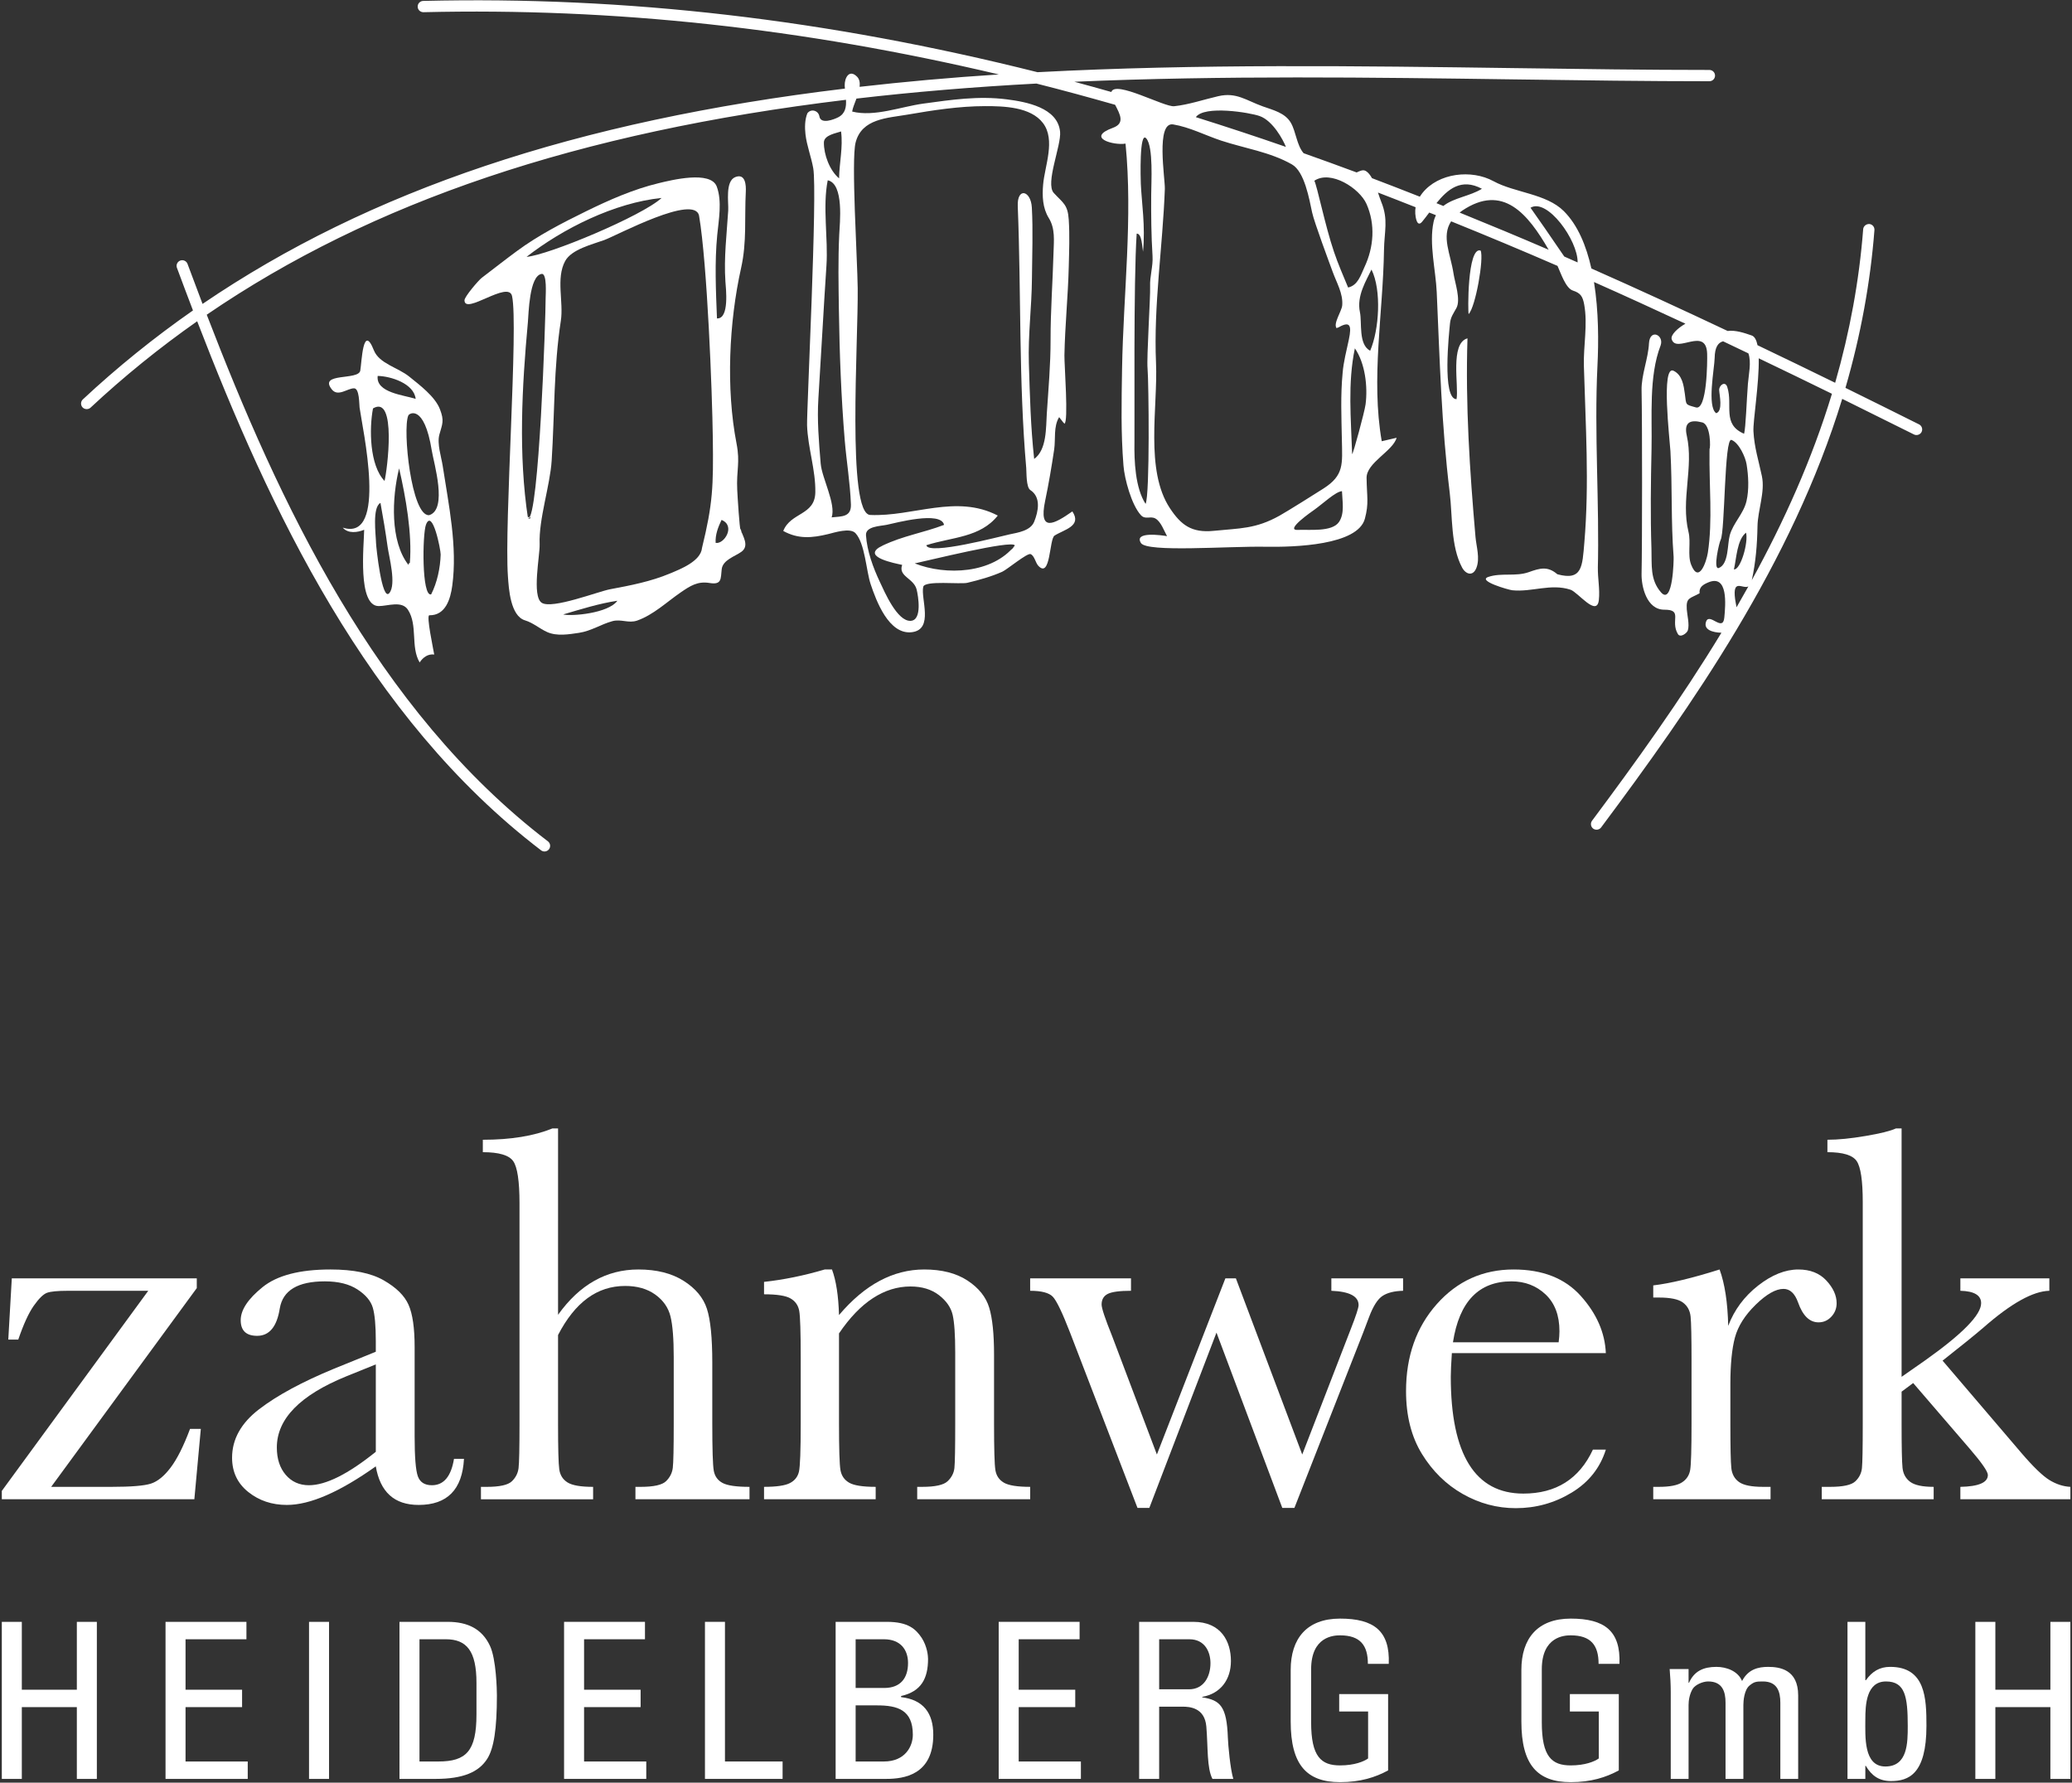
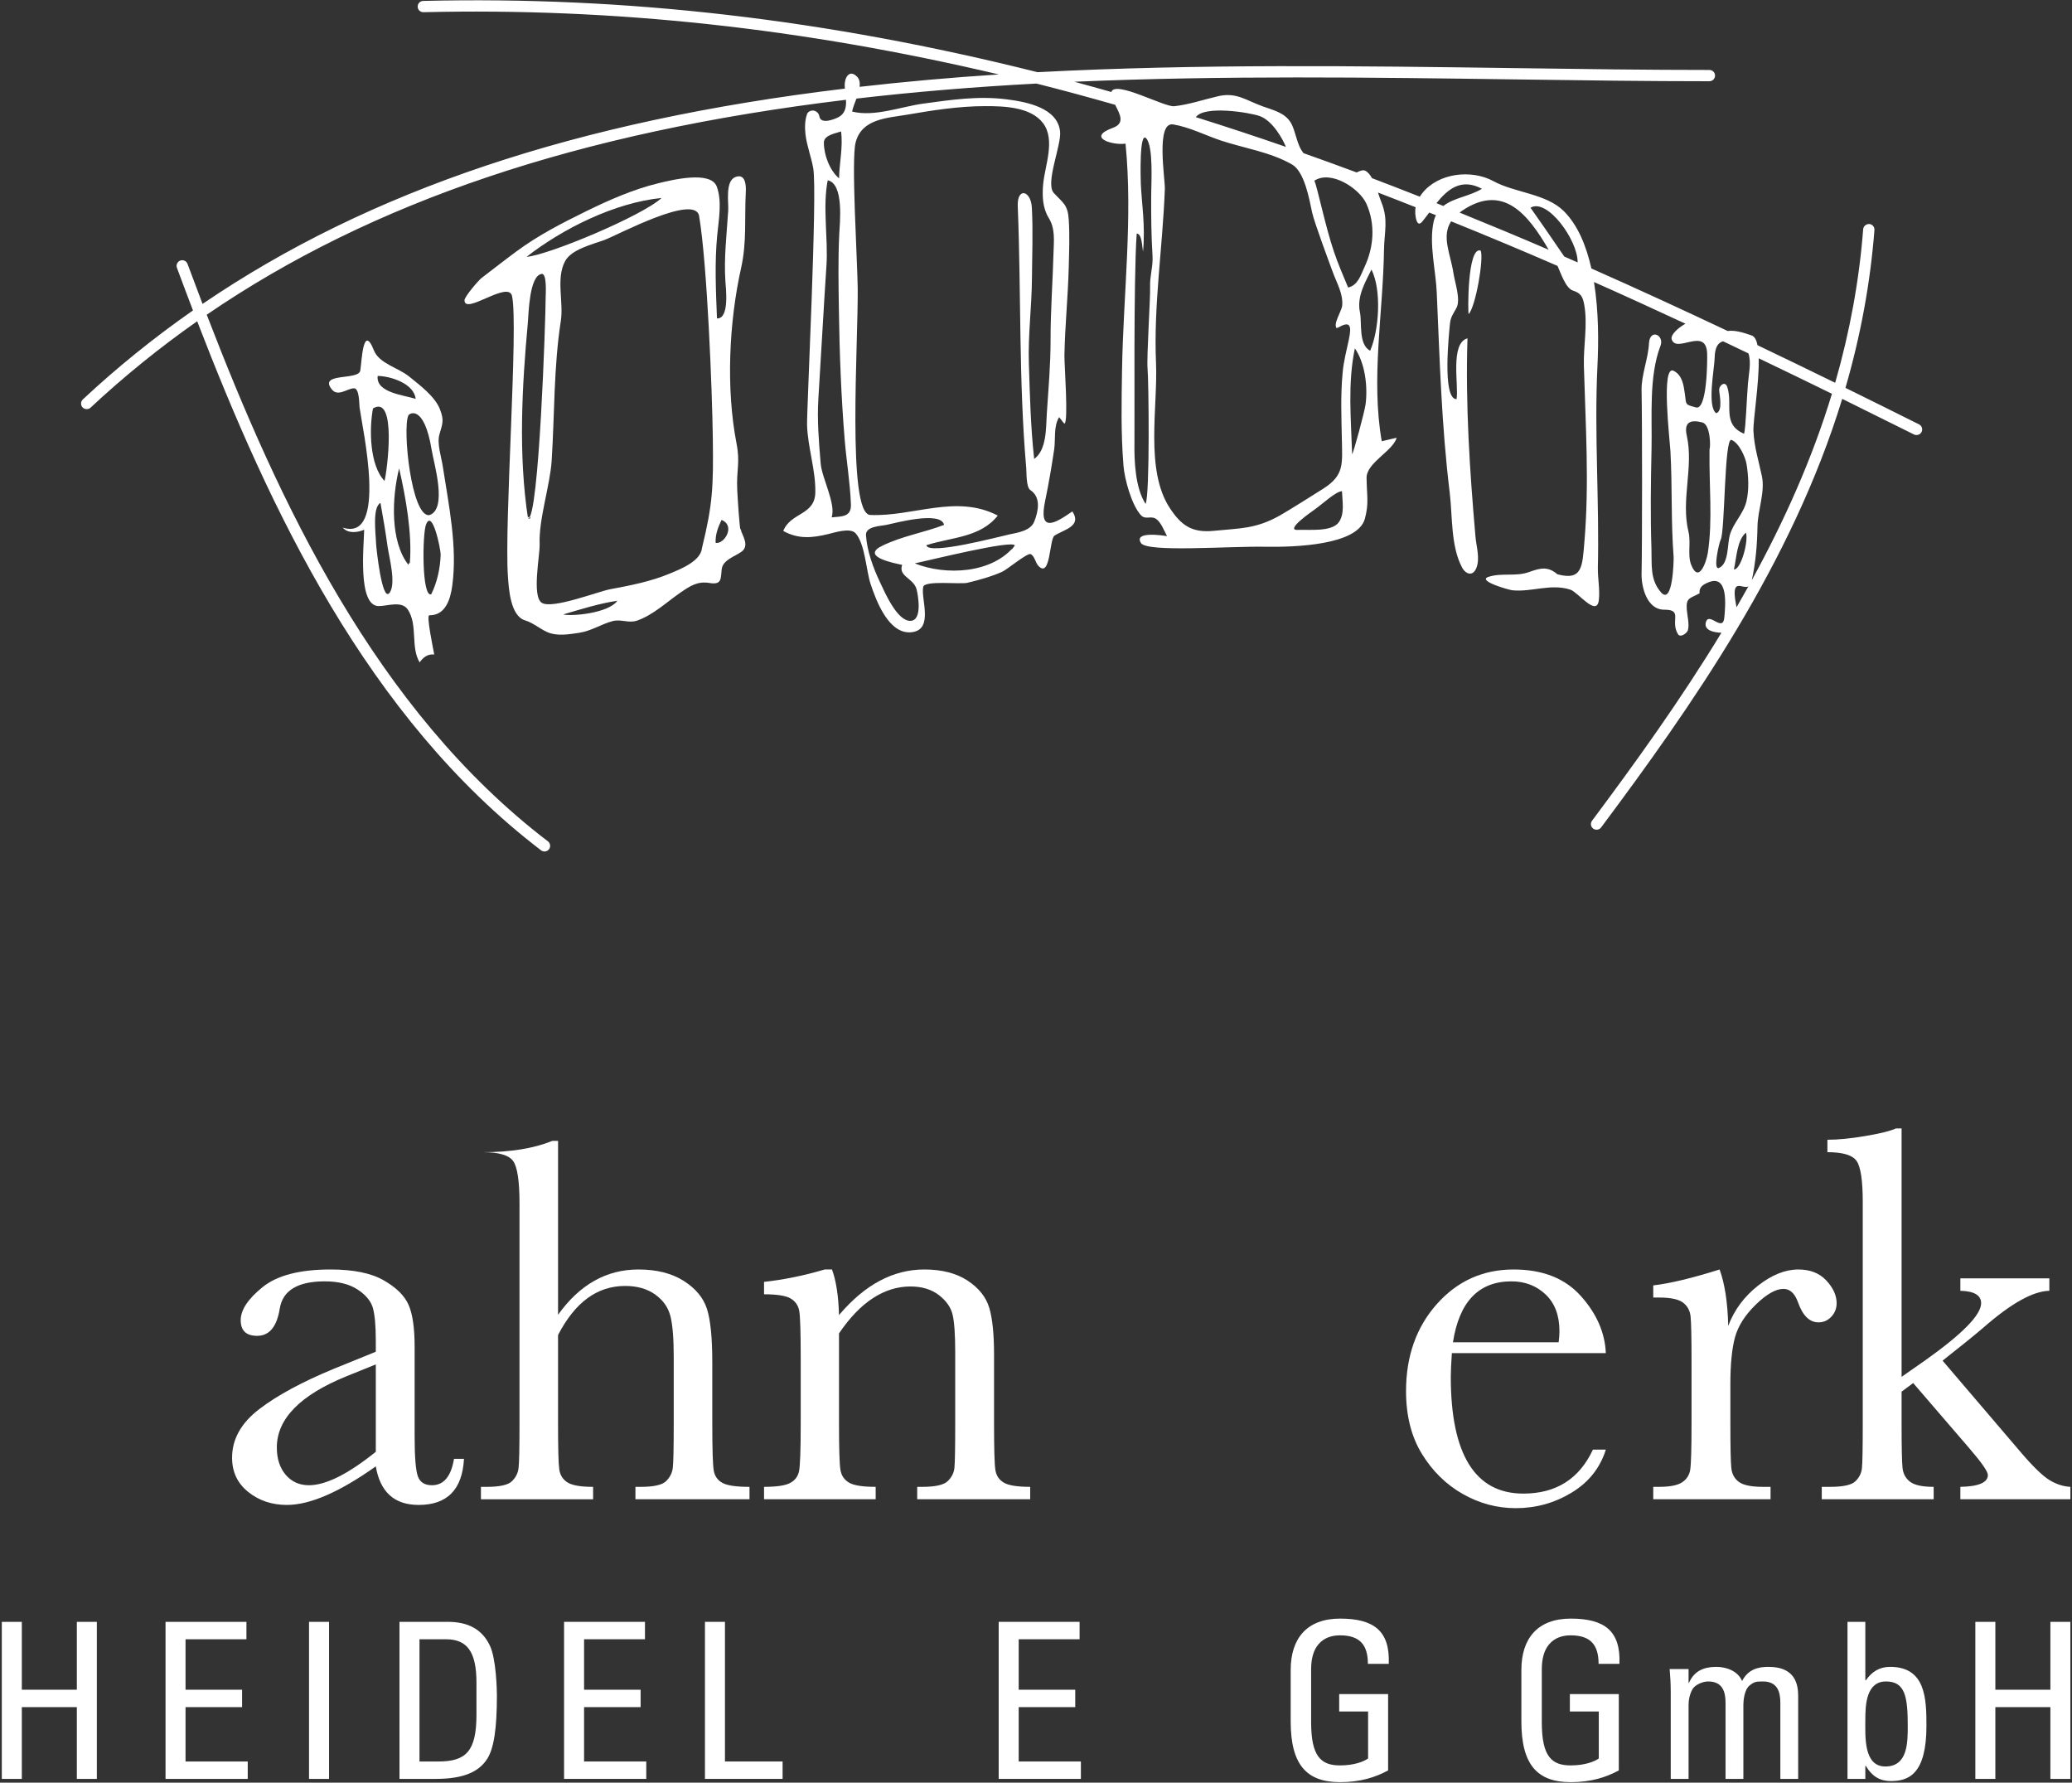
<svg xmlns="http://www.w3.org/2000/svg" version="1.1" x="0px" y="0px" width="601px" height="517px" viewBox="-0.527 -0.084 601 517" overflow="visible" enable-background="new -0.527 -0.084 601 517" xml:space="preserve">
  <rect x="-0.527" y="-0.084" width="601" height="517" fill="#333333" stroke="none" />
  <defs>
</defs>
  <path fill-rule="evenodd" clip-rule="evenodd" fill="#FFFFFF" d="M214.249,153.37c0.649,2.048,2.683,4.828,0.274,6.572  c-1.872,1.356-5.402,2.35-5.712,5.055c-0.312,2.757,0.08,4.594-3.523,3.997c-3.432-0.566-5.543,0.789-8.366,2.727  c-4.072,2.796-7.891,6.495-12.624,8.168c-2.482,0.878-4.661-0.504-7.173,0.171c-3.387,0.914-6.162,2.861-9.72,3.392  c-2.956,0.437-6.388,1.033-9.224-0.229c-2.242-0.998-4.015-2.661-6.411-3.389c-4.272-1.292-4.719-9.217-4.969-12.742  c-1.089-15.46,3.075-72.81,1.198-81.305c-1.036-4.696-13.771,5.636-13.798,1.211c-0.004-1.033,4.064-5.786,5.004-6.505  c4.19-3.194,6.753-5.226,10.189-7.757c6.184-4.564,13.073-8.105,19.953-11.485c6.806-3.34,13.831-6.449,21.228-8.224  c3.513-0.843,15.028-3.745,16.797,0.99c1.595,4.266,0.561,9.693,0.134,14.094c-0.771,7.987-0.385,16.148-0.071,24.151  c3.672,0.188,2.58-8.761,2.447-10.729c-0.467-6.913,0.386-13.672,0.815-20.571c0.144-2.299-0.937-8.515,2.062-9.69  c2.966-1.165,3.134,2.438,3.039,4.227c-0.4,7.609,0.325,14.576-1.353,22.083c-3.525,15.776-4.424,35.039-1.337,50.946  c1.107,5.709-0.078,7.645,0.204,13.486C213.411,144.107,214.01,153.474,214.249,153.37  C215.059,155.922,214.398,153.307,214.249,153.37z M206.23,126.966c-0.175-13.498-1.615-50.479-3.972-64.393  c-1.122-6.62-23.784,5.588-27.499,6.955c-3.363,1.237-9.508,2.667-11.368,6.113c-2.708,5.009-0.403,11.852-1.24,17.291  c-2.104,13.647-1.784,26.832-2.665,40.597c-0.462,7.229-3.772,16.954-3.486,24.191c0.125,3.135-2.339,15.122,0.614,17.018  c3.016,1.932,16.363-3.283,19.827-3.93c5.933-1.108,11.793-2.236,17.387-4.581c2.978-1.249,8.935-3.541,9.27-7.42  C206.23,146.034,206.415,141.068,206.23,126.966z M152.634,150.359c3.198,0,5.117-58.502,5.108-64.094  c-0.001-0.855,0.459-7.151-1.166-6.91c-3.6,0.537-3.765,11.615-3.986,14.033C150.867,112.133,149.792,131.748,152.634,150.359  C152.81,150.359,152.42,148.956,152.634,150.359C154.29,150.359,152.458,149.206,152.634,150.359z M191.375,57.328  c-13.645,1.365-28.68,8.902-39.166,17.078C158.47,73.922,185.697,62.577,191.375,57.328z M178.541,174.146  c-5.363,0.806-10.523,2.444-15.709,3.967C165.142,178.712,175.928,177.822,178.541,174.146z M208.76,150.703  c-0.995,2.09-1.849,4.281-1.709,6.65C209.515,157.851,212.941,152.392,208.76,150.703z" />
  <path fill="#FFFFFF" d="M127.886,135.057c-0.406-2.659-1.703-6.456-0.962-9.125c0.863-3.109,1.46-3.967,0.149-7.346  c-1.439-3.713-5.918-7.029-8.889-9.442c-3.261-2.65-8.731-3.759-10.27-7.642c-3.167-8-3.514,3.44-3.94,5.895  c-0.508,2.928-12.187,0.458-8.264,5.445c1.784,2.266,4.511-0.309,6.454-0.309c1.588,0,1.477,4.589,1.608,5.577  c0.795,5.966,8.29,39.02-4.879,34.829c1.52,1.792,4.268,1.425,6.212,0.622c-0.081,4.567-1.962,22.13,4.226,22.13  c2.617,0,6.705-1.665,8.478,1.08c2.899,4.486,0.704,10.73,3.383,15.263c0.976-1.46,2.387-2.522,4.229-2.299  c-0.234-1.45-2.37-11.392-1.418-11.378c4.729,0.071,6.13-4.75,6.648-8.547C132.207,158.416,129.605,146.292,127.886,135.057  C127.509,132.59,130.31,150.899,127.886,135.057z M109.026,108.942c3.805,0.066,10.548,2.214,11.013,6.661  C116.81,114.504,108.411,113.849,109.026,108.942L109.026,108.942z M107.664,118.364c6.969-4.145,4.109,18.086,3.346,21.033  C106.642,134.855,106.543,124.201,107.664,118.364C107.664,118.364,107,121.823,107.664,118.364z M112.399,171.918  c-2.159,2.595-3.827-13.457-3.85-14.458c-0.061-2.621-1.15-10.385,1.28-11.7c0.777,4.241,1.486,8.496,2.079,12.767  C112.299,161.349,114.501,169.401,112.399,171.918C112.195,172.164,114.067,169.92,112.399,171.918z M118.35,163.19  c-0.089,0.067-0.379-0.034-0.403,0.554c-5.337-6.766-4.829-19.465-2.706-27.996C117.153,144.039,119.065,154.775,118.35,163.19  L118.35,163.19z M124.713,130.582c0.573,3.566,4.684,17.102-0.76,18.743c-5.158,0.404-7.758-24.861-6.059-28.877  C117.978,119.894,122.491,116.748,124.713,130.582z M124.533,172.294c-2.773,0.816-2.539-17.514-1.503-20.213  c1.877-4.885,4.299,7.333,4.262,8.66C127.183,164.562,126.289,168.854,124.533,172.294  C124.533,172.294,124.599,172.165,124.533,172.294z" />
-   <path fill="#FFFFFF" d="M0,434.726v-2.422l42.472-58.037H19.164c-2.972,0-4.995,0.197-6.062,0.584  c-1.07,0.395-2.349,1.645-3.834,3.757c-1.485,2.113-2.984,5.385-4.497,9.816H1.877l1.017-17.758H56.55v2.82l-42.235,57.642h17.52  c5.682,0,9.49-0.312,11.419-0.94c1.93-0.624,3.832-2.17,5.71-4.65c1.877-2.472,3.754-6.218,5.631-11.225h3.128l-1.876,20.413H0z" />
  <path fill="#FFFFFF" d="M131.159,422.997h2.894c-0.468,8.914-4.849,13.373-13.139,13.373c-3.548,0-6.35-0.939-8.411-2.817  c-2.059-1.874-3.401-4.664-4.025-8.369c-5.216,3.705-9.973,6.495-14.276,8.369c-4.301,1.878-8.147,2.817-11.536,2.817  c-4.33,0-8.056-1.255-11.187-3.757c-3.127-2.502-4.691-5.812-4.691-9.929c0-5.374,2.62-10.068,7.861-14.083  c5.24-4.015,12.476-7.923,21.704-11.734l12.125-4.925v-3.132c0-4.429-0.289-7.635-0.861-9.616c-0.575-1.979-2.061-3.752-4.46-5.319  c-2.397-1.564-5.552-2.346-9.462-2.346c-7.821,0-12.176,2.608-13.062,7.818c-0.835,5.319-3.024,7.982-6.57,7.982  c-3.182,0-4.771-1.515-4.771-4.538c0-2.976,2.112-6.168,6.335-9.58c4.224-3.417,10.794-5.125,19.711-5.125  c6.62,0,11.758,1.044,15.407,3.13c3.65,2.086,6.062,4.456,7.235,7.119c1.176,2.656,1.761,6.726,1.761,12.201v25.889  c0,6.048,0.314,9.931,0.938,11.652c0.625,1.718,1.981,2.581,4.067,2.581C128.187,430.659,130.326,428.103,131.159,422.997z   M108.478,395.617l-8.525,3.445c-13.454,5.475-20.181,12.356-20.181,20.646c0,3.288,0.86,5.93,2.582,7.941  c1.72,2.003,3.961,3.009,6.727,3.009c2.448,0,5.292-0.812,8.525-2.425c3.231-1.617,6.856-4.043,10.873-7.276V395.617z" />
-   <path fill="#FFFFFF" d="M161.339,381.23c3.129-4.382,6.636-7.671,10.521-9.857c3.883-2.189,8.146-3.286,12.788-3.286  c5.266,0,9.632,1.097,13.102,3.286c3.466,2.187,5.722,4.892,6.765,8.098c1.042,3.206,1.563,8.405,1.563,15.599v17.684  c0,7.504,0.144,12.069,0.43,13.681c0.286,1.619,1.136,2.806,2.543,3.56c1.406,0.762,4.013,1.135,7.821,1.135v3.598h-33.086v-3.598  h1.486c3.807,0,6.271-0.546,7.393-1.645c1.122-1.093,1.773-2.384,1.957-3.872c0.181-1.482,0.271-5.774,0.271-12.858v-19.248  c0-5.319-0.312-9.252-0.938-11.806c-0.626-2.555-2.099-4.667-4.418-6.339c-2.323-1.663-5.229-2.499-8.723-2.499  c-4.067,0-7.715,1.181-10.949,3.557c-3.234,2.373-6.074,5.934-8.525,10.674v25.661c0,7.191,0.118,11.62,0.352,13.291  c0.234,1.672,1.028,2.938,2.386,3.793c1.356,0.86,3.832,1.291,7.431,1.291v3.598h-32.537v-3.598h1.642  c3.754,0,6.19-0.531,7.314-1.606c1.118-1.062,1.77-2.343,1.956-3.828c0.182-1.488,0.274-5.801,0.274-12.94v-63.829  c0-6.462-0.614-10.56-1.839-12.277c-1.225-1.721-4.159-2.582-8.798-2.582v-3.601c8.079,0,14.808-1.096,20.179-3.283h1.642V381.23z" />
+   <path fill="#FFFFFF" d="M161.339,381.23c3.129-4.382,6.636-7.671,10.521-9.857c3.883-2.189,8.146-3.286,12.788-3.286  c5.266,0,9.632,1.097,13.102,3.286c3.466,2.187,5.722,4.892,6.765,8.098c1.042,3.206,1.563,8.405,1.563,15.599v17.684  c0,7.504,0.144,12.069,0.43,13.681c0.286,1.619,1.136,2.806,2.543,3.56c1.406,0.762,4.013,1.135,7.821,1.135v3.598h-33.086v-3.598  h1.486c3.807,0,6.271-0.546,7.393-1.645c1.122-1.093,1.773-2.384,1.957-3.872c0.181-1.482,0.271-5.774,0.271-12.858v-19.248  c0-5.319-0.312-9.252-0.938-11.806c-0.626-2.555-2.099-4.667-4.418-6.339c-2.323-1.663-5.229-2.499-8.723-2.499  c-4.067,0-7.715,1.181-10.949,3.557c-3.234,2.373-6.074,5.934-8.525,10.674v25.661c0,7.191,0.118,11.62,0.352,13.291  c0.234,1.672,1.028,2.938,2.386,3.793c1.356,0.86,3.832,1.291,7.431,1.291v3.598h-32.537v-3.598h1.642  c3.754,0,6.19-0.531,7.314-1.606c1.118-1.062,1.77-2.343,1.956-3.828c0.182-1.488,0.274-5.801,0.274-12.94v-63.829  c0-6.462-0.614-10.56-1.839-12.277c-1.225-1.721-4.159-2.582-8.798-2.582c8.079,0,14.808-1.096,20.179-3.283h1.642V381.23z" />
  <path fill="#FFFFFF" d="M238.687,368.087h2.111c1.199,3.234,1.878,7.641,2.035,13.218c3.753-4.429,7.689-7.745,11.81-9.932  c4.12-2.189,8.42-3.286,12.903-3.286c5.11,0,9.294,1.071,12.555,3.207c3.257,2.137,5.36,4.76,6.299,7.864  c0.936,3.097,1.404,7.621,1.404,13.565v20.029c0,7.405,0.13,11.916,0.393,13.524c0.261,1.617,1.081,2.831,2.462,3.64  c1.38,0.808,3.924,1.211,7.628,1.211v3.598h-32.771v-3.598H267c3.753,0,6.206-0.546,7.353-1.645c1.146-1.093,1.801-2.37,1.957-3.831  s0.231-5.76,0.231-12.899v-20.651c0-5.057-0.245-8.671-0.741-10.839c-0.496-2.159-1.827-4.074-3.987-5.746  c-2.167-1.663-4.919-2.499-8.253-2.499c-3.808,0-7.445,1.134-10.912,3.4c-3.47,2.264-6.739,5.67-9.815,10.208v26.127  c0,7.405,0.144,11.916,0.427,13.524c0.285,1.617,1.121,2.831,2.506,3.64c1.38,0.808,3.948,1.211,7.704,1.211v3.598h-32.382v-3.598  c3.599,0,6.1-0.362,7.509-1.094c1.409-0.726,2.28-1.842,2.62-3.321c0.338-1.49,0.51-6.144,0.51-13.96v-19.089  c0-7.454-0.144-11.979-0.43-13.568c-0.288-1.592-1.123-2.793-2.505-3.601c-1.381-0.809-3.949-1.212-7.703-1.212v-3.598  C226.823,371.061,232.689,369.857,238.687,368.087z" />
-   <path fill="#FFFFFF" d="M374.929,437.228h-3.519l-19.087-50.834l-19.476,50.834h-3.439l-19.556-50.834  c-2.242-5.788-3.911-9.261-5.003-10.408c-1.095-1.143-3.287-1.719-6.571-1.719v-3.601h29.25v3.601c-3.283,0-5.522,0.299-6.726,0.894  c-1.2,0.608-1.8,1.636-1.8,3.094c0,1.047,1.017,4.098,3.05,9.15l12.986,34.343l19.863-51.081h3.053l19.243,51.081l14.074-36.373  c1.516-3.858,2.272-6.18,2.272-6.964c0-2.554-2.637-3.933-7.898-4.144v-3.601h20.803v3.601c-2.502,0.055-4.475,0.534-5.905,1.447  c-1.434,0.91-2.749,2.96-3.949,6.142l-1.721,4.538L374.929,437.228z" />
  <path fill="#FFFFFF" d="M465.259,392.337h-44.661c-0.208,3.08-0.314,5.366-0.314,6.882c0,11.266,1.765,19.723,5.283,25.379  c3.519,5.661,8.77,8.484,15.76,8.484c9.485,0,16.216-4.242,20.181-12.751h3.752c-1.672,5.321-4.979,9.479-9.935,12.479  c-4.951,2.998-10.35,4.497-16.188,4.497c-5.426,0-10.548-1.37-15.373-4.108c-4.82-2.737-8.77-6.609-11.845-11.61  c-3.077-5.007-4.614-11.08-4.614-18.227c0-10.115,2.971-18.525,8.914-25.224c5.944-6.697,13.376-10.052,22.291-10.052  c8.394,0,14.889,2.558,19.476,7.668C462.576,380.863,465.001,386.394,465.259,392.337z M451.57,389.208  c0.156-1.2,0.235-2.272,0.235-3.209c0-4.588-1.343-8.147-4.028-10.68c-2.688-2.526-5.982-3.79-9.893-3.79  c-9.493,0-15.149,5.892-16.972,17.679H451.57z" />
  <path fill="#FFFFFF" d="M500.753,384.437c1.771-4.64,4.65-8.525,8.646-11.657c3.993-3.125,7.882-4.692,11.691-4.692  c3.441,0,6.149,1.071,8.136,3.207c1.984,2.137,2.977,4.329,2.977,6.571c0,1.51-0.51,2.814-1.532,3.907  c-1.017,1.097-2.256,1.647-3.716,1.647c-2.609,0-4.585-1.932-5.944-5.791c-0.938-2.608-2.343-3.913-4.218-3.913  c-2.247,0-4.933,1.529-8.062,4.579c-3.127,3.051-5.133,6.216-6.021,9.504c-0.885,3.28-1.329,7.794-1.329,13.532v11.422  c0,6.827,0.091,11.127,0.274,12.899c0.181,1.773,0.924,3.133,2.23,4.067c1.302,0.939,3.62,1.408,6.961,1.408h2.189v3.598H479.01  v-3.598h1.642c3.13,0,5.36-0.431,6.689-1.291c1.327-0.854,2.124-2.071,2.385-3.634c0.26-1.562,0.389-6.045,0.389-13.45v-18.072  c0-6.882-0.088-11.195-0.271-12.946c-0.184-1.745-0.926-3.1-2.23-4.066c-1.302-0.962-3.623-1.444-6.961-1.444h-1.642v-3.521  c4.9-0.575,11.315-2.11,19.244-4.615C499.761,372.209,500.597,377.654,500.753,384.437z" />
  <path fill="#FFFFFF" d="M568.09,370.666h25.81v3.601c-4.743,0.102-11.104,3.647-19.081,10.639c-2.557,2.187-6.52,5.394-11.889,9.619  l22.836,26.746c3.445,4.023,6.155,6.638,8.134,7.868c1.981,1.219,4.021,1.885,6.101,1.989v3.598h-31.91v-3.598  c5.316-0.104,7.978-1.253,7.978-3.439c0-0.992-1.745-3.524-5.239-7.585l-16.426-19.085l-3.36,2.5v9.234  c0,6.827,0.088,11.112,0.269,12.858c0.184,1.751,0.93,3.104,2.233,4.069c1.302,0.965,3.571,1.447,6.802,1.447v3.598h-32.457v-3.598  h2.425c3.752,0,6.19-0.531,7.312-1.606c1.124-1.062,1.76-2.343,1.916-3.828c0.156-1.488,0.235-5.801,0.235-12.94v-64.219  c0-6.207-0.589-10.17-1.76-11.888c-1.175-1.721-4.003-2.582-8.489-2.582v-3.601c3.08,0,6.766-0.361,11.071-1.096  c4.302-0.727,7.234-1.455,8.799-2.188h1.645v72.038l6.726-4.694c10.896-7.718,16.346-13.267,16.346-16.659  c0-2.294-2.008-3.497-6.023-3.599V370.666z" />
  <path fill="#FFFFFF" d="M0,515.826v-45.549h5.803v19.688h15.96v-19.688h5.803v45.549h-5.803V495.01H5.803v20.816H0z" />
  <path fill="#FFFFFF" d="M47.487,515.826v-45.549h23.465v5.051H53.29v14.637h16.401v5.045H53.29v15.769h18.042v5.048H47.487z" />
  <path fill="#FFFFFF" d="M94.914,515.826H89.11v-45.549h5.804V515.826z" />
  <path fill="#FFFFFF" d="M115.345,470.277h14.002c5.804,0,9.968,2.086,12.24,6.947c1.828,3.845,2.017,12.927,2.017,14.379  c0,9.712-0.882,15.327-2.774,18.35c-2.461,3.916-7.066,5.873-15.014,5.873h-10.471V470.277z M121.148,510.778h5.489  c8.073,0,11.039-3.022,11.039-13.623v-9.21c0-9.211-2.839-12.617-8.896-12.617h-7.632V510.778z" />
  <path fill="#FFFFFF" d="M163.086,515.826v-45.549h23.466v5.051h-17.665v14.637h16.401v5.045h-16.401v15.769h18.04v5.048H163.086z" />
  <path fill="#FFFFFF" d="M203.951,515.826v-45.549h5.803v40.501h16.716v5.048H203.951z" />
-   <path fill="#FFFFFF" d="M241.854,515.826v-45.549h14.822c6.31,0,8.453,2.148,10.156,4.673c1.578,2.461,1.829,5.171,1.829,6.054  c0,5.684-1.956,9.465-7.821,10.786v0.32c6.498,0.757,9.336,4.664,9.336,10.907c0,11.671-8.517,12.809-13.688,12.809H241.854z   M247.657,489.455h8.45c4.545-0.061,6.75-2.834,6.75-7.249c0-3.784-2.142-6.878-6.999-6.878h-8.201V489.455z M247.657,510.778h8.201  c6.181,0,8.39-4.412,8.39-7.761c0-7.251-4.482-8.512-10.407-8.512h-6.184V510.778z" />
  <path fill="#FFFFFF" d="M289.151,515.826v-45.549h23.466v5.051h-17.663v14.637h16.402v5.045h-16.402v15.769h18.041v5.048H289.151z" />
-   <path fill="#FFFFFF" d="M335.697,494.884v20.942h-5.807v-45.549h15.711c8.07,0,10.912,5.684,10.912,11.362  c0,5.357-2.968,9.46-8.331,10.405v0.126c5.242,0.816,7.128,2.587,7.445,11.734c0.063,1.954,0.696,9.082,1.576,11.921h-6.051  c-1.645-3.154-1.267-9.087-1.768-15.141c-0.444-5.553-4.922-5.802-6.879-5.802H335.697z M335.697,489.839h8.703  c4.166,0,6.18-3.599,6.18-7.572c0-3.28-1.639-6.938-6.116-6.938h-8.767V489.839z" />
  <path fill="#FFFFFF" d="M396.238,482.456c0-5.363-2.206-8.263-8.073-8.263c-1.83,0-8.388,0.312-8.388,9.844v15.385  c0,9.967,2.901,12.491,8.388,12.491c4.163,0,6.938-1.135,8.137-2.018v-13.625h-8.386v-5.045h14.189v22.14  c-3.719,2.02-8.073,3.403-13.94,3.403c-9.651,0-14.318-4.984-14.318-17.596v-14.949c0-9.085,4.667-14.886,14.318-14.886  c9.841,0,14.505,3.593,14.13,13.118H396.238z" />
  <path fill="#FFFFFF" d="M463.154,482.456c0-5.363-2.209-8.263-8.076-8.263c-1.828,0-8.392,0.312-8.392,9.844v15.385  c0,9.967,2.899,12.491,8.392,12.491c4.165,0,6.936-1.135,8.137-2.018v-13.625h-8.389v-5.045h14.192v22.14  c-3.724,2.02-8.073,3.403-13.94,3.403c-9.652,0-14.318-4.984-14.318-17.596v-14.949c0-9.085,4.666-14.886,14.318-14.886  c9.838,0,14.508,3.593,14.13,13.118H463.154z" />
  <path fill="#FFFFFF" d="M499.979,515.826v-22.08c0-3.217-0.885-6.18-5.045-6.18c-1.578,0-3.722,0.946-4.48,2.144  c-0.945,1.575-1.197,3.467-1.197,4.67v21.446h-5.171v-25.234c0-2.203-0.129-4.414-0.315-6.623h5.486v3.977h0.129  c1.51-3.409,4.22-4.607,7.944-4.607c2.902,0,6.245,1.198,7.442,4.103c1.768-3.403,4.667-4.103,7.569-4.103  c3.346,0,8.706,0.76,8.706,8.266v24.223h-5.171v-22.08c0-3.217-0.883-6.18-5.048-6.18c-1.954,0-2.523,0.061-3.91,1.195  c-1.516,1.264-1.765,4.415-1.765,5.618v21.446H499.979z" />
  <path fill="#FFFFFF" d="M540.527,515.826h-5.174v-45.549h5.174v16.911h0.188c1.771-2.521,3.974-3.851,7.005-3.851  c10.282,0,10.534,9.148,10.534,17.098c0,14.004-5.171,16.021-10.285,16.021c-3.343,0-5.549-1.452-7.313-4.417h-0.129V515.826z   M546.331,512.228c6.498,0,6.498-6.933,6.498-11.731c0-8.515-0.757-12.93-6.309-12.93c-5.738,0-5.993,6.813-5.993,11.039  C540.527,503.461,539.963,512.228,546.331,512.228z" />
  <path fill="#FFFFFF" d="M572.437,515.826v-45.549h5.805v19.688h15.963v-19.688H600v45.549h-5.796V495.01h-15.963v20.816H572.437z" />
  <path fill="#FFFFFF" d="M495.338,130.861c0.005-0.27,0-0.547,0.008-0.815C495.253,133.897,495.312,132.092,495.338,130.861z" />
  <path fill="#FFFFFF" d="M425.468,90.999c2.009-2.043,4.48-16.223,3.472-18.414C425.026,71.282,425.229,90.914,425.468,90.999z" />
  <path fill="#FFFFFF" d="M254.964,158.401c0.187-0.096,0.378-0.173,0.564-0.266C256.672,157.532,257.35,157.165,254.964,158.401z" />
  <path fill="#FFFFFF" d="M254.623,158.612c0.119-0.07,0.206-0.139,0.341-0.211C252.099,159.928,253.246,159.335,254.623,158.612z" />
  <path fill="#FFFFFF" d="M239.19,76.942c-0.001,0.019-0.003,0.038-0.004,0.057C239.321,74.991,239.451,73.017,239.19,76.942z" />
  <path fill="#FFFFFF" d="M556.114,122.994c-6.878-3.439-14.061-7.003-21.351-10.592c4.407-15.172,7.235-30.569,8.405-45.769  c0.03-0.437-0.106-0.86-0.392-1.191c-0.285-0.333-0.683-0.533-1.127-0.566c-0.882-0.015-1.68,0.643-1.748,1.507  c-1.132,14.775-3.867,29.76-8.125,44.548c-7.32-3.593-14.87-7.239-22.521-10.9c-0.312-1.507-0.844-2.541-1.69-2.823  c-2.107-0.73-4.694-1.616-6.975-1.306c-12.786-6.044-25.952-12.12-39.524-18.124c-1.47-6.574-3.933-12.576-7.988-16.627  c-5.098-5.093-14.262-5.332-20.392-8.68c-6.394-3.496-15.972-2.417-20.642,3.432c-0.285,0.356-0.512,0.706-0.739,1.057  c-4.602-1.807-9.205-3.615-13.872-5.375c-0.502-0.885-1.069-1.633-1.749-2.051c-0.849-0.521-1.718-0.056-2.707,0.391  c-5.092-1.894-10.219-3.756-15.385-5.583c-2.015-2.345-2.189-6.224-3.705-8.826c-1.675-2.883-5.183-3.697-8.098-4.738  c-4.878-1.744-7.677-4.183-12.94-2.972c-4.193,0.963-8.518,2.454-12.795,2.916c-2.842,0.307-17.142-7.618-18.232-4.13  c-3.568-1.001-7.131-2.011-10.723-2.968c43.027-1.855,86.183-1.258,127.941-0.678c19.528,0.271,37.972,0.529,56.253,0.529  c0.904,0,1.639-0.734,1.639-1.637s-0.734-1.637-1.639-1.637c-18.254,0-36.687-0.256-56.203-0.529l-0.179-0.002  c-45.225-0.625-91.99-1.276-138.51,1.18C239.374,5.539,181.087-1.231,122.223,0.183c-0.438,0.009-0.846,0.19-1.147,0.505  c-0.301,0.316-0.462,0.73-0.452,1.167c0.021,0.91,0.737,1.598,1.674,1.599c55.203-1.318,109.826,4.596,166.89,18.051  c-13.99,0.897-27.404,2.114-40.377,3.594c0.133-1.148-0.001-2.198-0.759-2.957c-2.247-2.248-3.623,0.347-3.569,2.555  c0.007,0.294,0.035,0.606,0.063,0.916c-77.934,9.358-137.956,29.532-186.323,62.44c-1.395-3.656-2.823-7.456-4.358-11.6  c-0.154-0.413-0.457-0.74-0.854-0.922c-0.398-0.18-0.838-0.196-1.25-0.045c-0.411,0.152-0.738,0.457-0.922,0.855  c-0.181,0.396-0.197,0.839-0.045,1.246c1.507,4.074,3.072,8.231,4.652,12.362c-11.285,7.868-22.03,16.546-31.944,25.804  c-0.319,0.299-0.503,0.703-0.518,1.14c-0.015,0.437,0.142,0.854,0.438,1.173c0.592,0.639,1.694,0.67,2.316,0.078  c9.631-8.99,20.035-17.417,30.927-25.053c20.952,54.265,49.206,114.851,99.751,153.436c0.282,0.217,0.635,0.335,0.991,0.335  c0.512,0,0.987-0.233,1.304-0.642c0.547-0.718,0.407-1.749-0.311-2.299c-50.046-38.203-78.115-98.617-98.961-152.732  c47.878-32.747,107.657-52.953,185.419-62.331c0.118,2.055-0.166,3.99-2.237,5.063c-1.184,0.618-5.094,2.165-5.479-0.258  c-0.287-1.696-2.427-2.331-3.486-0.888c-0.751,1.855-0.774,4.137-0.548,6.096c0.381,3.313,1.673,6.55,2.255,9.847  c1.252,7.103-1.928,70.471-1.793,74.535c0.215,6.529,2.524,13.005,2.394,19.48c-0.135,6.697-7.151,5.734-9.3,11.172  c4.382,2.424,8.379,2.027,13.025,0.907c1.809-0.434,6.385-1.947,7.936-0.255c2.765,3.006,3.094,10.918,4.387,14.776  c1.594,4.759,5.291,14.823,12.021,13.924c6.355-0.843,2.459-9.757,3.235-13.154c0.436-1.913,10.768-0.678,12.794-1.163  c3.44-0.824,6.876-1.772,10.118-3.205c1.359-0.603,7.262-5.521,8.223-5.119c1.129,0.474,1.422,2.497,2.214,3.358  c3.625,3.938,3.192-7.728,4.729-8.719c2.719-1.754,8.044-2.717,5.172-7.018c-5.234,3.656-9.859,6.262-7.89-3.088  c1.034-4.927,1.878-9.914,2.617-14.893c0.44-3.007-0.244-6.654,1.442-9.363c0.5,0.647,1.007,1.295,1.509,1.943  c-0.505-0.646,0.178-0.052,0,0c1.269-0.372-0.033-17.218,0.019-19.861c0.159-8.56,1.05-17.134,1.259-25.71  c0.111-4.54,0.293-9.091-0.003-13.629c-0.285-4.412-1.623-4.818-4.339-7.758c-2.554-2.772,2.223-13.798,1.825-17.776  c-0.698-6.977-9.804-8.653-15.465-9.375c-8.246-1.054-16.085,0.125-24.25,1.243c-6.414,0.878-14.16,3.922-20.595,2.298  c0.15-1.007,0.719-2.351,1.245-3.761c16.58-1.928,33.951-3.383,52.212-4.355c7.671,1.929,15.265,4.01,22.819,6.156  c1.417,2.766,2.938,5.373-0.644,6.678c-7.95,2.898,0.211,5.163,3.661,4.582c2.135,21.533-0.633,43.665-1.006,65.304  c-0.15,9.696-0.359,18.462,0.411,28.088c0.302,3.829,2.323,11.388,5.054,14.361c1.285,1.399,2.74,0.171,4.192,0.963  c1.611,0.877,2.567,3.662,3.39,5.125c-1.411-0.25-9.715-1.463-7.574,1.987c1.732,2.793,25.185,0.892,36.113,1.085  c8.462,0.148,26.79-0.425,28.846-8.136c1.208-4.526,0.564-6.295,0.493-11.81c-0.071-4.426,7.648-7.782,8.712-11.658  c-1.437,0.333-2.875,0.667-4.313,1.006c-3.174-18.106,0.387-37.178,0.652-55.426c0.079-5.4,1.334-8.816-0.809-14.03  c-0.285-0.703-0.592-1.654-0.935-2.67c3.67,1.396,7.281,2.835,10.91,4.26c-0.094,0.589-0.138,1.204-0.091,1.878  c0.061,0.914,0.479,4.134,1.984,2.328c0.682-0.815,1.364-1.726,2.063-2.661c0.644,0.256,1.299,0.503,1.939,0.759  c-0.282,0.585-0.521,1.224-0.68,1.962c-1.364,6.37,0.634,13.971,0.916,20.38c0.877,19.761,1.37,38.436,3.766,58.142  c0.835,6.859,0.276,15.499,3.59,21.708c1.041,1.959,3.143,2.665,4.143,0.122c1.11-2.821-0.005-6.143-0.257-9.021  c-1.666-19.141-2.938-38.347-2.321-57.571c-5.152,1.401-2.467,13.875-3.176,17.643c-4.265,0-2.16-19.249-1.895-21.99  c0.179-1.847,1.009-2.871,1.858-4.439c1.318-2.434-0.441-7.38-0.83-9.966c-0.863-5.726-3.596-10.778-0.702-15.183  c10.461,4.226,20.77,8.539,30.86,12.922c0.959,2.074,2.346,6.466,4.47,7.161c2.203,0.717,2.833,1.68,3.264,4.019  c1.071,5.845-0.249,11.964-0.085,17.853c0.485,17.26,1.601,33.944,0.129,51.247c-0.589,6.866-0.581,11.125-7.824,9.149  c-2.822-2.429-5.059-1.765-8.292-0.613c-3.796,1.355-7.95,0.11-11.724,1.383c-3.335,1.126,5.878,3.763,6.952,3.874  c5.662,0.583,11.176-2.031,16.864-0.167c2.192,0.718,7.668,8.063,8.235,3c0.356-3.17-0.367-6.357-0.276-9.534  c-0.003,0.09-0.012,0.348-0.02,0.63c0.441-16.589,0.049-1.877-0.011,0.407c0,0.025-0.003,0.049-0.003,0.073  c0.526-19.863-1.069-39.727-0.091-59.583c0.335-6.794,0.365-15.757-1.008-24.222c9.023,4.006,17.829,8.047,26.521,12.089  c-2.088,1.188-4.371,3.198-3.984,4.496c1.288,4.32,9.994-3.805,10.284,4.175c0.077,2.192-0.021,16.564-3.269,15.603  c-3.122-0.889-2.766-0.564-3.193-3.921c-0.345-2.484-0.731-5.454-3.277-6.702c-3.683-1.81-1.091,20.101-0.912,23.269  c0.581,10.432,0.126,20.279,0.929,30.693c0.055,0.696-0.184,14.12-3.62,10.34c-3.283-3.719-2.661-7.971-2.812-12.702  c-0.318-9.627-0.187-19.274,0.024-28.906c0.208-9.378-0.833-21.068,2.623-30.012c1.112-3.035-3.078-5.018-3.36-0.689  c-0.205,4.467-2.241,9.185-2.151,13.653c0.195,9.562,0.189,44.583-0.002,53.24c-0.08,3.642,1.457,10.42,6.602,10.405  c5.511-0.017,1.628,3.209,3.943,7.073c0.696,1.159,2.628-0.251,2.88-1.094c0.521-1.724-0.191-4.316-0.312-6.067  c-0.232-3.472,0.872-3.098,3.711-4.668c-0.208-1.795,1.047-2.535,2.469-3.137c5.9-2.532,5.054,6.524,4.708,10.177  c-0.411,4.329-4.283-1.55-5.277,1.143c-0.883,2.396,1.929,3.2,4.439,3.254c-11.907,19.604-25.045,37.793-37.527,54.523  c-0.537,0.721-0.39,1.749,0.337,2.293c0.734,0.526,1.768,0.356,2.288-0.339c26.19-35.106,55.337-76.543,69.938-124.304  c6.653,3.275,13.658,6.75,20.821,10.329c0.784,0.4,1.809,0.055,2.201-0.73C557.249,124.382,556.92,123.396,556.114,122.994z   M243.426,38.028c0.614,4.555-0.504,9.071-0.573,13.617c-2.743-2.316-4.438-6.88-4.404-10.408  C238.47,39.052,242.015,38.567,243.426,38.028z M240.707,149.962c1.298-3.917-2.833-11.362-3.186-15.596  c-0.524-6.306-1.071-12.552-0.67-18.884c0.811-12.828,1.482-25.654,2.335-38.482c-0.064,0.979-0.129,1.944-0.149,2.262  c0.015-0.229,0.059-0.892,0.153-2.319c0.527-7.934-1.167-16.985,0.371-24.742c4.795,1.009,3.487,12.5,3.337,15.738  c-0.353,7.427-0.206,14.505-0.099,21.945c0.181,12.492,0.66,25.178,1.688,37.633c0.515,6.211,1.567,12.424,1.8,18.657  C246.425,149.87,243.713,149.669,240.707,149.962z M263.638,179.971c-3.931,0.23-7.603-8.437-8.96-11.303  c-1.932-4.083-3.729-8.965-4.019-13.521c-0.165-2.617,4.174-2.639,6.034-3.03c2.505-0.523,15.733-4.113,16.615,0.022  c-5.838,2.251-12.14,3.226-17.78,5.996c-0.289,0.154-0.597,0.316-0.906,0.477c-4.852,2.903,4.398,4.674,6.532,5.127  c-1.226,3.382,3.383,3.842,4.201,7.158C265.801,172.712,267.025,179.774,263.638,179.971z M292.723,159.429  c0.078-0.129,0.64-0.763,0.935-1.1C293.395,158.744,293.105,159.136,292.723,159.429z M264.801,163.313  c3.308-0.671,28.421-6.939,29.039-5.199C287.338,166.31,273.865,166.905,264.801,163.313z M247.645,41.263  c1.786-6.979,9.219-7.096,15.068-8.107c7.4-1.277,14.975-2.454,22.501-2.461c5.33-0.005,13.199,0.18,16.785,4.912  c3.707,4.883,0.526,12.369,0.046,17.798c-0.293,3.357-0.171,6.809,1.634,9.735c1.915,3.102,1.475,6.573,1.375,10.097  c-0.235,8.412-0.868,16.762-0.854,25.197c0.015,7.233-0.626,14.262-1.094,21.458c-0.259,3.994,0.032,10.478-3.664,13.13  c-1.021-9.29-1.247-18.433-1.539-27.757c-0.259-8.302,0.83-16.314,0.893-24.552c0.049-6.775,0.342-13.845-0.027-20.603  c-0.271-4.967-4.307-5.993-4.086-0.389c0.04,0.957,1.033,25.973,0,0.001c1.007,25.271,0.264,50.746,2.459,75.951  c0.108,1.224-0.058,5.549,1.19,6.369c3.179,2.09,2.308,6.181,1.129,9.146c-1.04,2.661-4.743,3.192-7.147,3.702  c-2.813,0.595-23.631,6.166-24.148,3.144c7.504-2.387,15.635-2.197,20.72-8.594c-12.058-6.287-24.625,0.381-37.004-0.177  c-6.817-0.306-3.438-50.426-3.625-65.763C248.154,74.907,246.346,46.359,247.645,41.263z M395.833,59.058  c2.636,5.938,2.112,12.588-0.581,18.309c-1.099,2.344-1.886,5.294-4.749,5.932c-1.428-3.438-2.913-6.836-4.103-10.359  c-2.54-7.454-4.919-19.238-5.697-20.604C385.463,49.131,393.827,54.53,395.833,59.058z M364.836,33.569  c3.854,1.365,6.812,6.899,7.629,8.95c-8.609-2.992-17.33-5.863-26.129-8.628C348.808,30.387,361.959,32.551,364.836,33.569z   M333.072,83.062c0.12,2.859-1.042,20.562-0.74,23.762c0.334,3.704,0.704,36.753-0.578,39.229  c-3.007-4.661-3.316-12.47-3.223-17.929c0.096-6.085-0.302-46.437,0.646-60.451c1.543-0.096,1.581,4.009,1.839,5.235  c0.718-7.425-0.392-14.164-0.636-19.651c-0.053-1.22-0.485-15.59,1.587-13.187c2.099,2.435,1.422,12.906,1.422,16.354  c-0.038,6.015,0.011,11.751,0.384,17.708C333.968,77.153,332.943,80.02,333.072,83.062z M387.861,151.298  c-2.033,3.004-8.827,2.132-11.918,2.301c-4.051,0.216,4.315-5.527,4.738-5.826c2.521-1.79,6.149-5.262,8.043-5.414  C388.82,145.286,389.561,148.788,387.861,151.298z M390.705,98.453c-0.671,3.186-1.542,6.407-1.797,9.661  c-0.622,6.475-0.338,12.852-0.214,19.35c0.132,7.041,0.683,10.284-5.336,14.135c-2.112,1.354-10.399,6.562-12.748,7.872  c-6.938,3.872-11.466,3.627-19.096,4.398c-6.47,0.656-9.515-1.758-12.69-6.546c-7.317-11.041-3.478-29.373-4.042-42.188  c-0.732-16.595,1.951-33.749,2.562-50.418c0.099-2.984-2.693-19.572,2.426-18.713c4.79,0.796,9.268,3.143,13.889,4.685  c6.826,2.249,14.217,3.302,20.533,6.9c3.7,2.088,5.051,10.151,5.876,13.953c0.628,2.901,4.971,14.502,5.987,17.285  c1.118,3.082,3.021,6.244,2.741,9.634c-0.14,1.755-2.807,5.452-1.562,6.695c-0.161-0.16,0.945-0.585,0,0  C391.128,92.745,391.61,94.207,390.705,98.453z M395.572,117.171c-0.293,2.209-3.639,14.526-3.902,14.45  c-0.323-10.251-1.32-20.546,0.792-30.686C395.441,105.243,396.235,112.017,395.572,117.171z M396.898,101.639  c-3.479-1.832-2.318-8.138-2.968-11.193c-1.019-4.759,1.905-9.266,3.352-12.359C400.245,84.048,399.521,95.559,396.898,101.639z   M418.123,59.651c-0.671-0.269-1.326-0.546-1.997-0.814c3.285-4.064,7.199-7.368,13.192-4.171  C425.868,56.81,421.177,57.246,418.123,59.651z M422.846,61.571c0.243-0.187,0.468-0.375,0.742-0.559  c11.825-7.966,19.07,0.925,25.086,11.34C440.209,68.703,431.579,65.112,422.846,61.571z M453.201,74.314  c-3.371-4.972-8.597-12.513-9.789-14.148c4.814-2.917,13.76,9.416,13.664,15.856C455.779,75.453,454.506,74.88,453.201,74.314z   M494.836,160.28c-0.408,2.521-2.59,9.075-4.828,3.423c-1.107-2.798-0.017-6.419-0.775-9.543c-2.27-9.338,1.562-18.691-0.494-27.888  c-0.874-3.86,0.971-4.752,4.445-3.857c2.582,0.597,2.42,7.632,2.162,7.632c0.008,0,0.003,0.372-0.008,0.815  C495.173,140.421,496.289,150.922,494.836,160.28z M496.823,103.693c0.052-2.902,0.894-4.401,2.449-4.793  c2.473,1.168,4.892,2.332,7.334,3.498c0.923,2.527,0.071,6.2-0.135,8.814c-0.389,4.903-0.622,12.769-1.112,14.5  c-6.476-2.774-3.176-8.244-4.873-13.54c-0.592-1.88-2.392-0.532-2.354,0.864c0.052,1.366,1.176,6.096-0.866,6.722  C494.549,117.778,496.766,106.788,496.823,103.693z M498.057,164.634c-1.817,0.728,0.09-7.406,0.495-8.139  c1.305-2.347,1.036-29.78,3.144-28.995c2.176,0.807,4.048,4.982,4.382,7.034c0.557,3.41,0.759,7.318-0.019,10.707  c-0.853,3.694-3.859,6.317-4.854,9.909C500.479,157.771,500.937,163.453,498.057,164.634z M502.41,165.052  c0.746-3.182,0.875-8.586,3.514-10.656C506.652,157.147,504.361,165.266,502.41,165.052z M502.75,173.63  c-0.767-6.063,2.16-2.821,3.846-3.631c-1.127,2.027-2.267,4.038-3.426,6.036C503.003,175.064,502.821,174.201,502.75,173.63z   M507.593,168.186c1.148-5.231,1.56-10.272,1.655-15.636c0.088-4.729,2.247-9.961,1.279-14.532  c-0.947-4.501-2.197-8.304-2.452-12.981c-0.167-2.979,1.683-13.942,1.532-21.208c7.204,3.453,14.318,6.894,21.235,10.29  C525.071,133.144,516.93,151.157,507.593,168.186z" />
</svg>